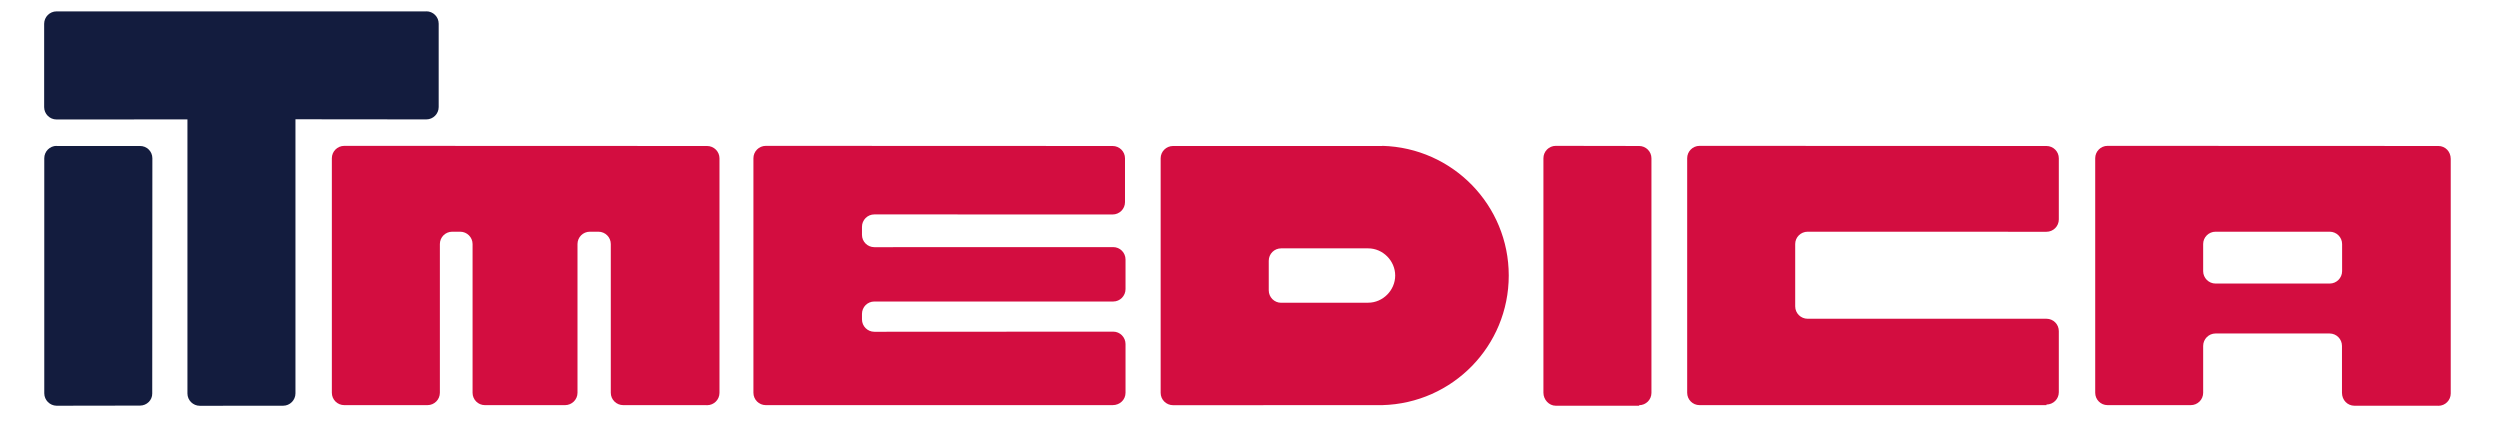
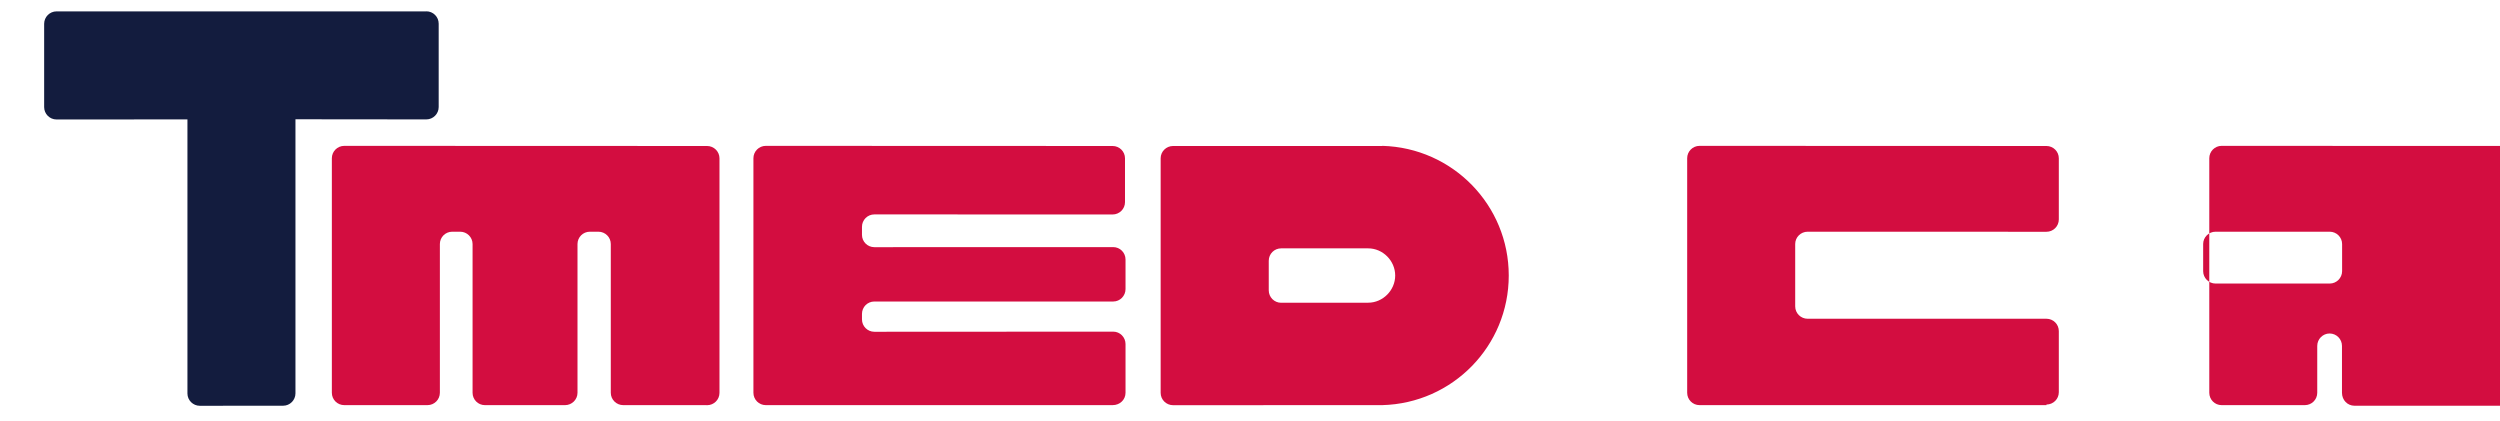
<svg xmlns="http://www.w3.org/2000/svg" xml:space="preserve" width="380px" height="64px" version="1.1" style="shape-rendering:geometricPrecision; text-rendering:geometricPrecision; image-rendering:optimizeQuality; fill-rule:evenodd; clip-rule:evenodd" viewBox="0 0 380 64">
  <defs>
    <style type="text/css">
   
    .fil0 {fill:#131C3E;fill-rule:nonzero}
    .fil1 {fill:#D30D40;fill-rule:nonzero}
   
  </style>
  </defs>
  <g id="Layer_x0020_1">
    <g id="_2092746921008">
      <g id="_2470844146208">
        <g>
          <g id="Warstwa_1">
            <g>
-               <path class="fil0" d="M8.59 22.19l12.67 0c1.06,-0.02 1.9,0.83 1.9,1.86l-0.02 35.76c0.02,1 -0.82,1.84 -1.86,1.84l-12.69 0.02c-1.02,-0.02 -1.86,-0.86 -1.86,-1.89l0 -35.73c0,-1.03 0.84,-1.88 1.88,-1.88l-0.02 0.02z" />
              <path class="fil0" d="M64.8 1.73l-56.21 0c-1.03,0 -1.88,0.85 -1.88,1.89l0 12.66c0,1.04 0.85,1.88 1.88,1.88l19.9 -0.01 0 41.66c0,1.03 0.85,1.87 1.88,1.87l12.67 -0.01c1.03,0 1.87,-0.85 1.87,-1.88l0 -41.66 19.89 0.02c1.04,0 1.88,-0.85 1.88,-1.88l0 -12.67c0,-1.04 -0.84,-1.88 -1.88,-1.88l0 0.01z" />
              <path class="fil1" d="M107.29 61.58l-12.56 0c-1.04,0 -1.89,-0.84 -1.89,-1.88l0 -22.61c0,-1.03 -0.84,-1.87 -1.88,-1.87l-1.31 0c-1.03,0 -1.87,0.84 -1.87,1.87l0 22.61c0,1.04 -0.86,1.88 -1.89,1.88l-12.19 0c-1.03,0 -1.87,-0.84 -1.87,-1.88l0 -22.61c0,-1.03 -0.85,-1.87 -1.88,-1.87l-1.22 0c-1.03,0 -1.87,0.84 -1.87,1.87l0 22.61c0,1.04 -0.85,1.88 -1.88,1.88l-12.65 0c-1.05,0 -1.89,-0.84 -1.89,-1.88l0 -35.65c0,-1.03 0.84,-1.88 1.89,-1.88l55.15 0.02c1.03,0 1.88,0.84 1.88,1.87l0 35.66c0,1.03 -0.85,1.87 -1.88,1.87l-0.19 -0.01 0 0z" />
              <path class="fil1" d="M171.08 52.58l0 7.12c0,1.04 -0.84,1.88 -1.96,1.88l-52.72 0c-1.04,0 -1.88,-0.84 -1.88,-1.88l0 -35.65c0,-1.03 0.84,-1.88 1.88,-1.88l52.72 0.02c1.03,0 1.88,0.84 1.88,1.87l0 6.67c0,1.03 -0.85,1.87 -1.88,1.87l-36.22 -0.01c-1.04,0 -1.88,0.85 -1.88,1.88l0 1.23c0,1.03 0.84,1.87 1.88,1.87l36.31 -0.01c1.03,0 1.87,0.84 1.87,1.89l0 4.49c0,1.04 -0.84,1.89 -1.87,1.89l-36.31 0c-1.04,0 -1.88,0.84 -1.88,1.88l0 0.84c0,1.03 0.84,1.88 1.88,1.88l36.31 -0.02c1.03,0 1.87,0.85 1.87,1.89l0 0.28 0 0z" />
-               <path class="fil1" d="M249.15 61.67l-12.68 0c-1.03,0 -1.87,-0.93 -1.87,-1.97l0 -35.65c0,-1.03 0.84,-1.88 1.87,-1.88l12.68 0.02c1.03,0 1.87,0.84 1.87,1.87l0 35.66c0,1.03 -0.84,1.87 -1.87,1.87l0 0.08 0 0z" />
              <path class="fil1" d="M311.06 61.58l-52.73 0c-1.04,0 -1.88,-0.84 -1.88,-1.88l0 -35.65c0,-1.03 0.84,-1.88 1.88,-1.88l52.73 0.02c1.04,0 1.88,0.84 1.88,1.87l0 9.29c0,1.04 -0.84,1.88 -1.88,1.88l-36.3 -0.01c-1.04,0 -1.89,0.84 -1.89,1.87l0 9.48c0,1.04 0.85,1.88 1.89,1.88l36.3 0c1.04,0 1.88,0.84 1.88,1.88l0 9.29c0,1.03 -0.84,1.87 -1.88,1.87l0 0.09 0 0z" />
-               <path class="fil1" d="M370.53 61.67l-12.66 0c-1.04,0 -1.89,-0.85 -1.89,-1.97l0 -7.12c0,-1.04 -0.84,-1.89 -1.88,-1.89l-17.34 0c-1.03,0 -1.88,0.85 -1.88,1.89l0 7.12c0,1.04 -0.84,1.88 -1.88,1.88l-12.66 0c-1.03,0 -1.87,-0.84 -1.87,-1.88l0 -35.65c0,-1.03 0.84,-1.88 1.87,-1.88l50.3 0.02c1.03,0 1.87,0.84 1.87,1.96l0 35.66c0,1.03 -0.84,1.87 -1.87,1.87l-0.11 -0.01 0 0zm-14.53 -20.45l0 -4.13c0,-1.03 -0.85,-1.87 -1.88,-1.87l-17.36 0c-1.03,0 -1.88,0.84 -1.88,1.87l0 4.13c0,1.03 0.85,1.88 1.88,1.88l17.36 0c1.03,0 1.88,-0.85 1.88,-1.88z" />
+               <path class="fil1" d="M370.53 61.67l-12.66 0c-1.04,0 -1.89,-0.85 -1.89,-1.97l0 -7.12c0,-1.04 -0.84,-1.89 -1.88,-1.89c-1.03,0 -1.88,0.85 -1.88,1.89l0 7.12c0,1.04 -0.84,1.88 -1.88,1.88l-12.66 0c-1.03,0 -1.87,-0.84 -1.87,-1.88l0 -35.65c0,-1.03 0.84,-1.88 1.87,-1.88l50.3 0.02c1.03,0 1.87,0.84 1.87,1.96l0 35.66c0,1.03 -0.84,1.87 -1.87,1.87l-0.11 -0.01 0 0zm-14.53 -20.45l0 -4.13c0,-1.03 -0.85,-1.87 -1.88,-1.87l-17.36 0c-1.03,0 -1.88,0.84 -1.88,1.87l0 4.13c0,1.03 0.85,1.88 1.88,1.88l17.36 0c1.03,0 1.88,-0.85 1.88,-1.88z" />
              <path class="fil1" d="M210.11 22.19l-31.8 0c-1.04,0 -1.89,0.84 -1.89,1.87l0 35.66c0,1.03 0.85,1.87 1.89,1.87l31.8 -0.01c10.7,-0.28 19.22,-9 19.22,-19.7 0,-10.7 -8.53,-19.42 -19.22,-19.71l0 0.02 0 0zm-2.15 23.83l-13.23 0c-1.04,0 -1.88,-0.85 -1.88,-1.89l0 -4.49c0,-1.05 0.84,-1.89 1.88,-1.89l13.23 0c2.24,0 4.11,1.89 4.11,4.13 0,2.24 -1.87,4.13 -4.11,4.13l0 0.01z" />
            </g>
          </g>
        </g>
      </g>
    </g>
  </g>
</svg>